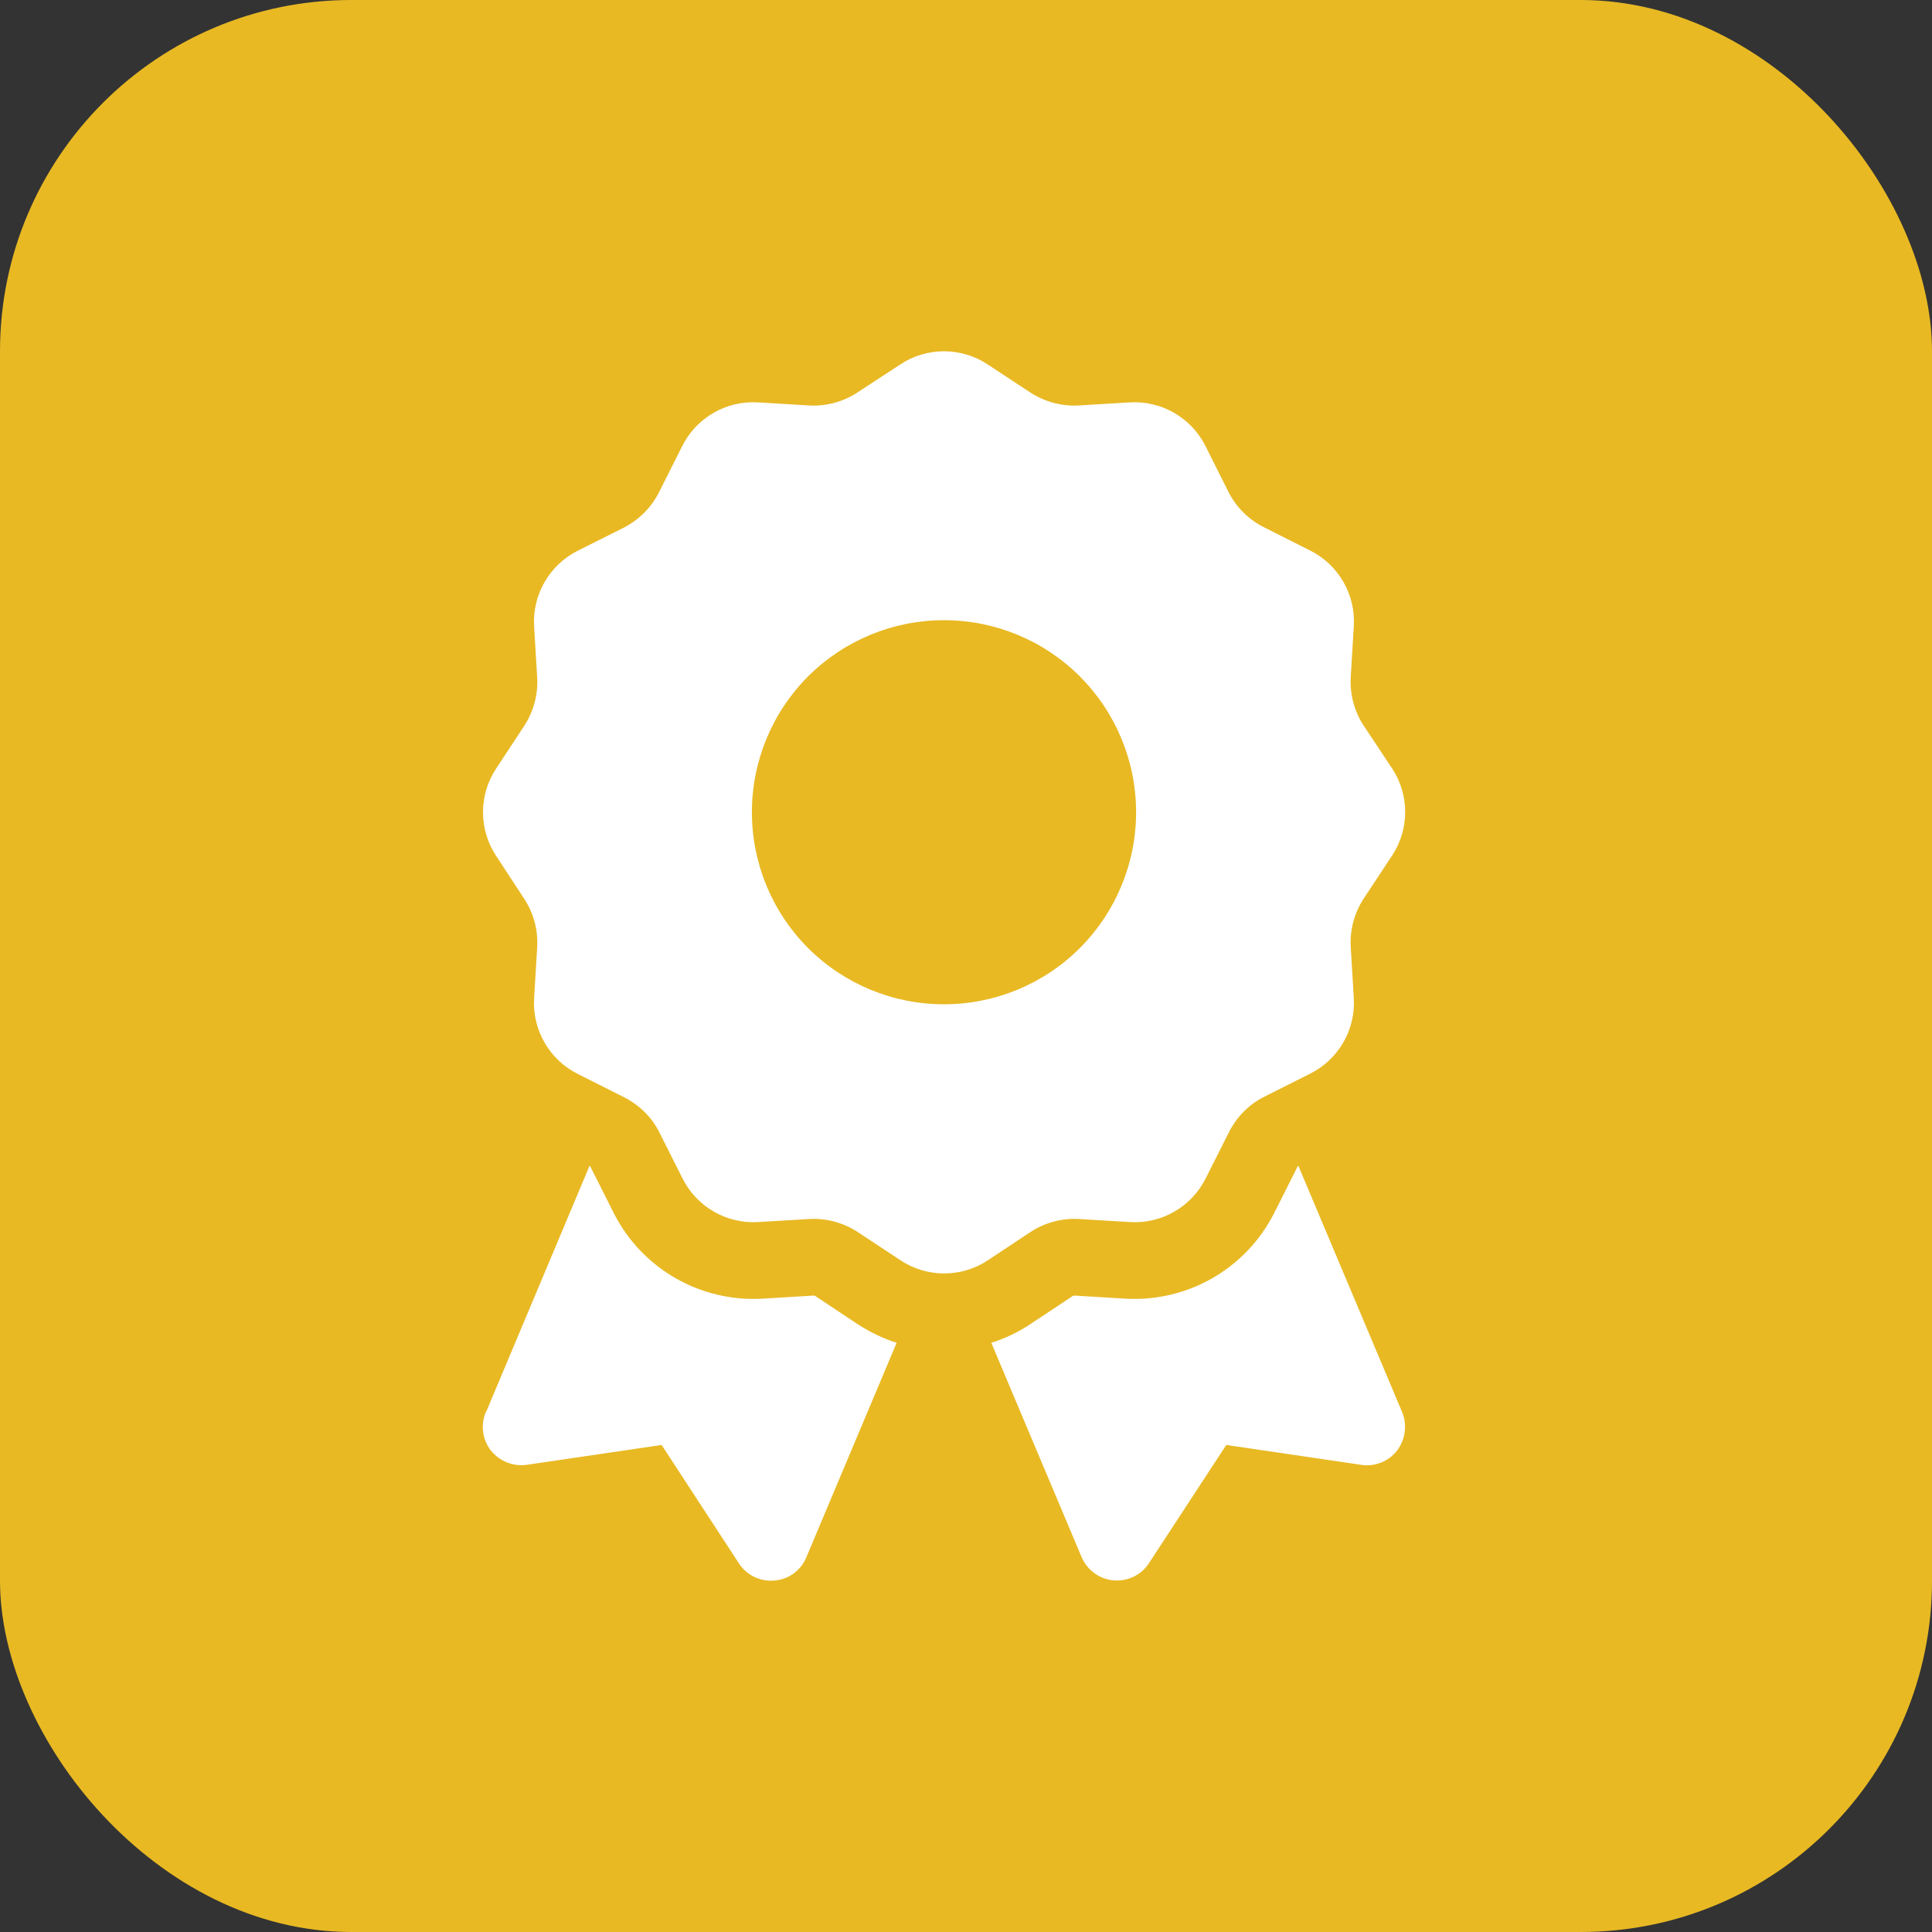
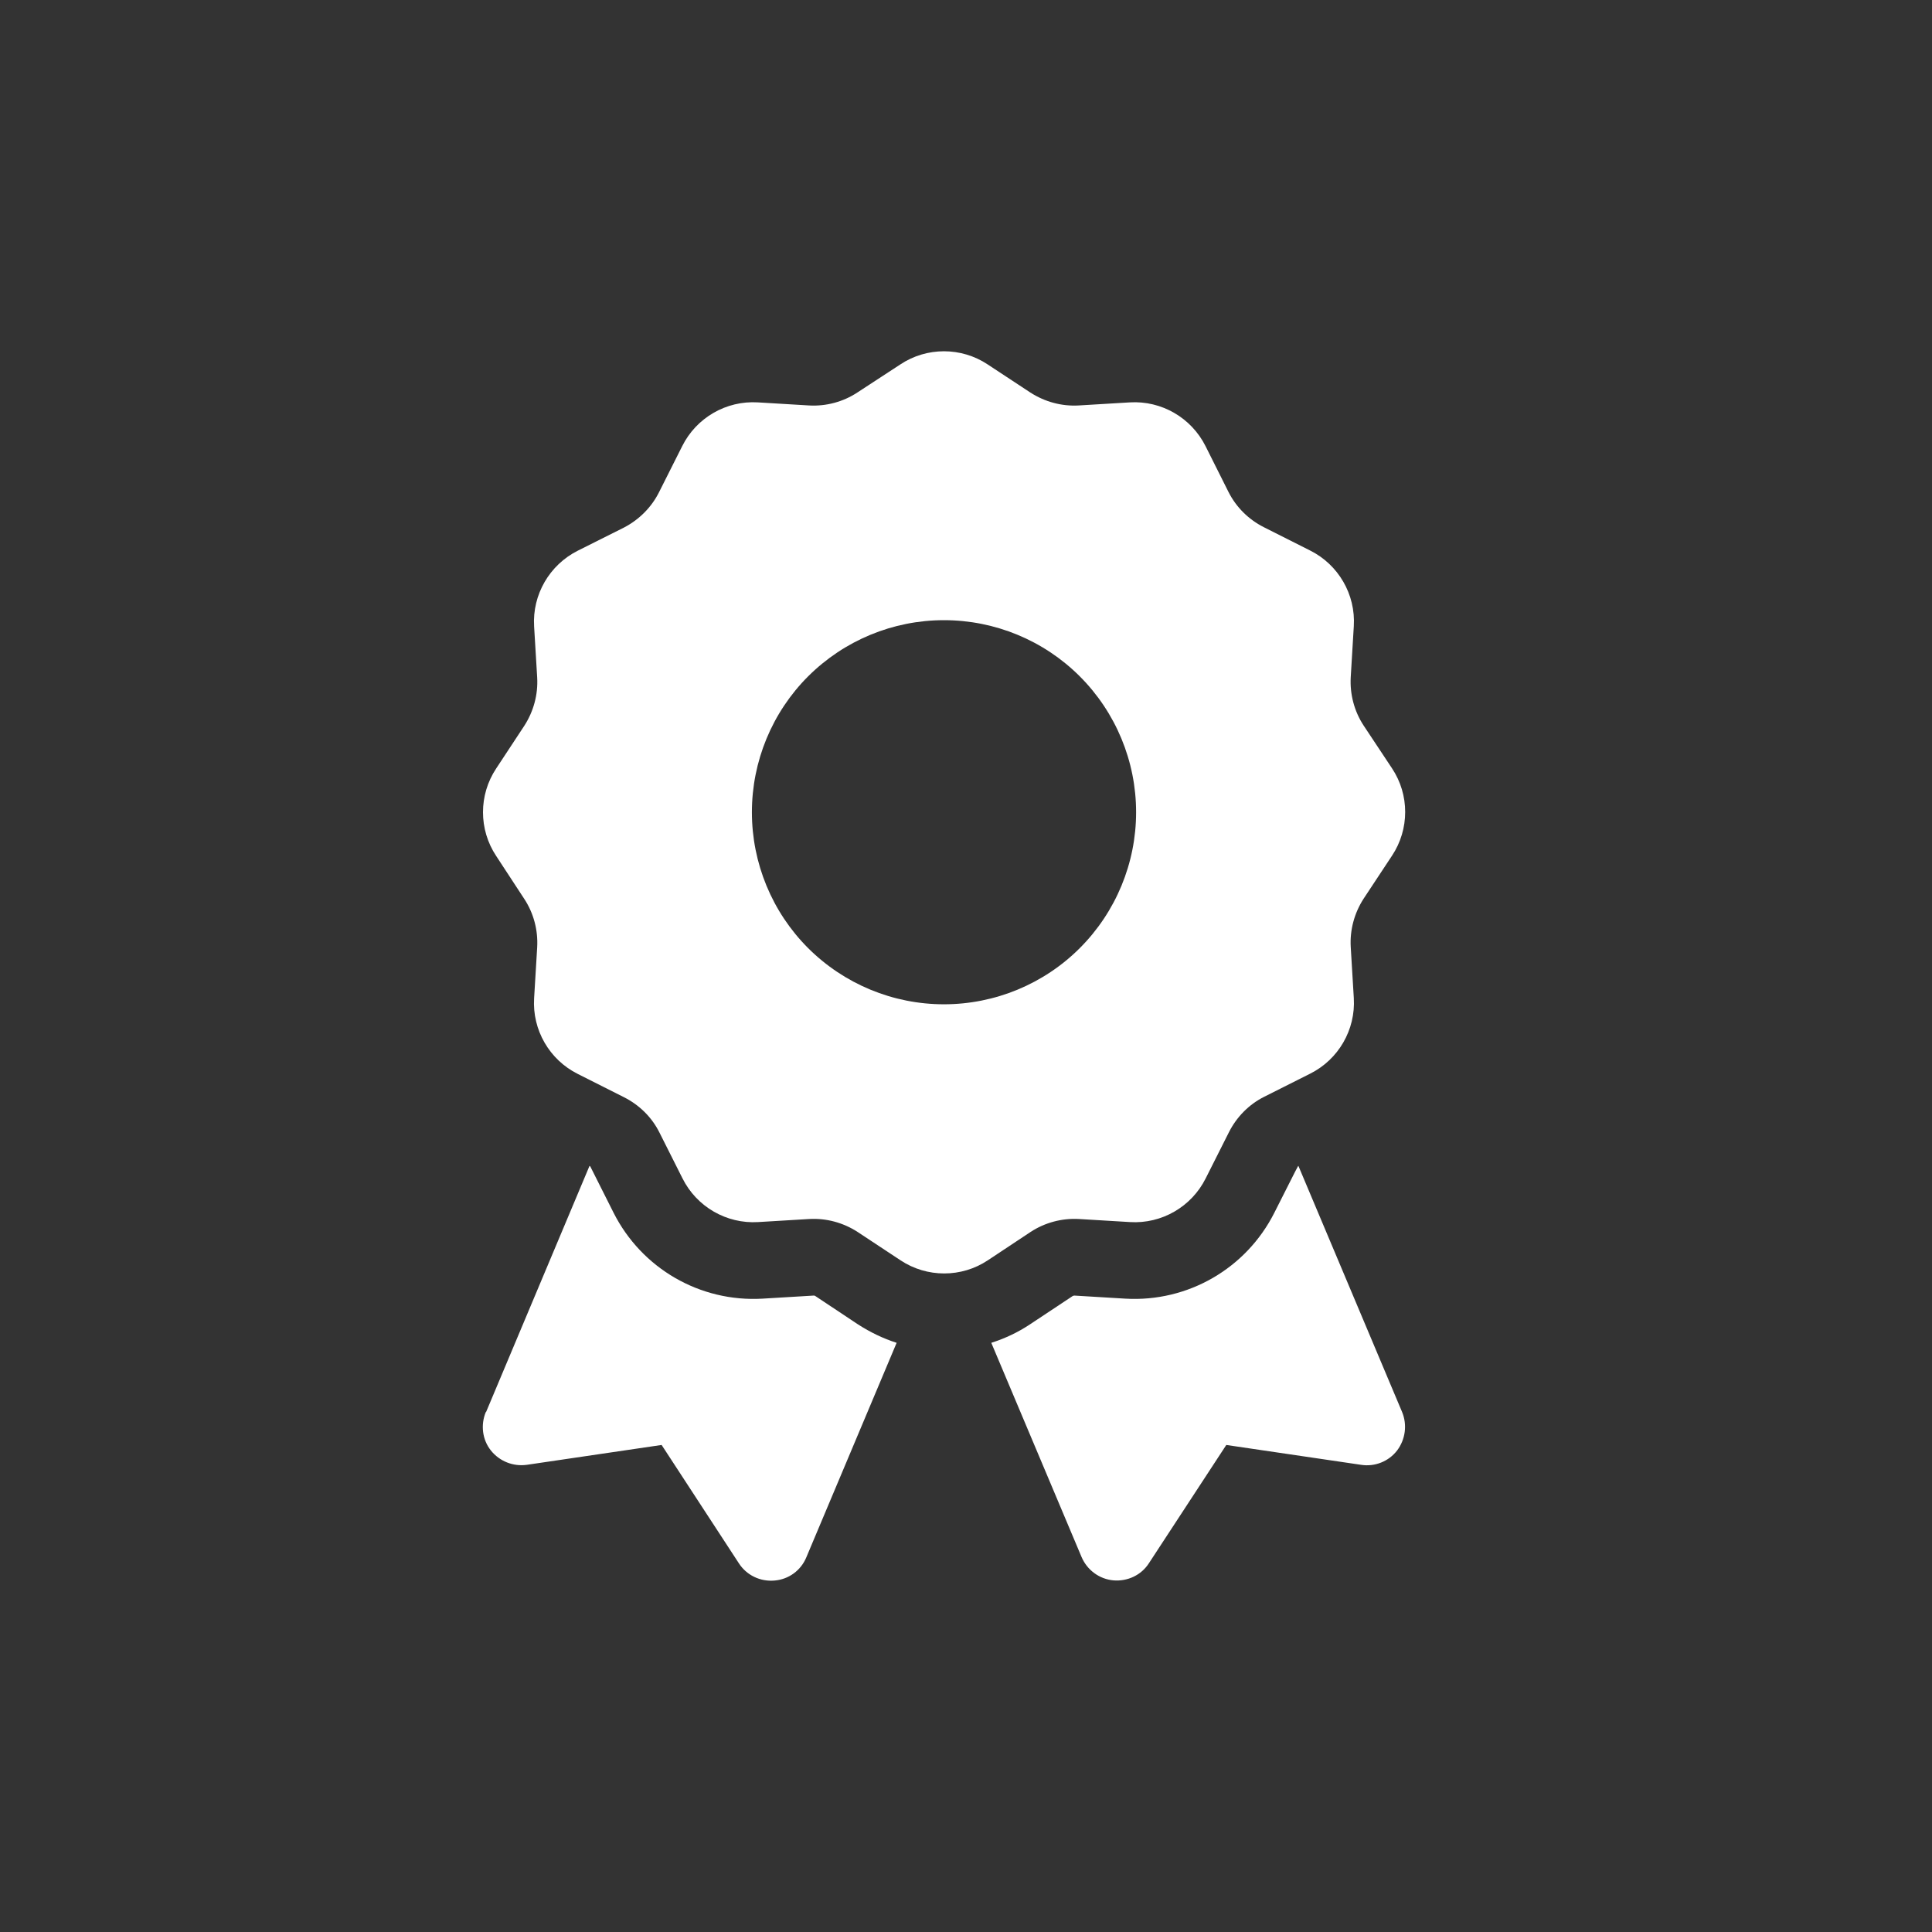
<svg xmlns="http://www.w3.org/2000/svg" width="22" height="22" viewBox="0 0 22 22" fill="none">
  <rect x="0" y="0" width="22" height="22" fill="#333333" stroke="none" />
-   <rect width="22" height="22" rx="4" fill="#E8B923" />
-   <path d="M10.252 4.15C10.552 3.95 10.946 3.95 11.247 4.15L11.733 4.47C11.898 4.576 12.089 4.628 12.283 4.617L12.865 4.582C13.226 4.56 13.565 4.757 13.727 5.079L13.989 5.602C14.077 5.777 14.219 5.916 14.391 6.003L14.919 6.269C15.241 6.43 15.438 6.769 15.416 7.13L15.381 7.712C15.37 7.906 15.422 8.101 15.528 8.262L15.851 8.749C16.051 9.049 16.051 9.443 15.851 9.744L15.528 10.233C15.422 10.397 15.37 10.589 15.381 10.783L15.416 11.365C15.438 11.726 15.241 12.065 14.919 12.226L14.396 12.489C14.222 12.576 14.082 12.719 13.995 12.891L13.729 13.419C13.568 13.741 13.229 13.938 12.868 13.916L12.286 13.881C12.092 13.87 11.898 13.922 11.736 14.028L11.249 14.351C10.949 14.551 10.555 14.551 10.254 14.351L9.765 14.028C9.601 13.922 9.409 13.87 9.215 13.881L8.633 13.916C8.272 13.938 7.933 13.741 7.772 13.419L7.509 12.896C7.422 12.721 7.279 12.582 7.107 12.495L6.579 12.229C6.257 12.068 6.06 11.729 6.082 11.368L6.117 10.786C6.128 10.591 6.076 10.397 5.97 10.236L5.65 9.747C5.45 9.446 5.45 9.052 5.65 8.751L5.97 8.265C6.076 8.101 6.128 7.909 6.117 7.715L6.082 7.133C6.06 6.772 6.257 6.433 6.579 6.271L7.102 6.009C7.277 5.919 7.419 5.777 7.506 5.602L7.769 5.079C7.93 4.757 8.269 4.56 8.63 4.582L9.213 4.617C9.407 4.628 9.601 4.576 9.762 4.47L10.252 4.15ZM12.937 9.249C12.937 8.669 12.706 8.112 12.296 7.702C11.886 7.292 11.329 7.062 10.749 7.062C10.169 7.062 9.613 7.292 9.202 7.702C8.792 8.112 8.562 8.669 8.562 9.249C8.562 9.829 8.792 10.386 9.202 10.796C9.613 11.206 10.169 11.436 10.749 11.436C11.329 11.436 11.886 11.206 12.296 10.796C12.706 10.386 12.937 9.829 12.937 9.249ZM5.535 16.079L6.713 13.276C6.719 13.279 6.722 13.282 6.724 13.287L6.987 13.81C7.307 14.444 7.971 14.829 8.682 14.788L9.264 14.753C9.27 14.753 9.278 14.753 9.284 14.758L9.77 15.081C9.91 15.171 10.057 15.242 10.21 15.291L9.182 17.733C9.12 17.884 8.98 17.985 8.819 17.998C8.657 18.012 8.502 17.938 8.414 17.802L7.534 16.454L6 16.68C5.844 16.702 5.688 16.64 5.59 16.517C5.491 16.393 5.472 16.224 5.532 16.079H5.535ZM12.316 17.73L11.288 15.291C11.441 15.242 11.588 15.174 11.728 15.081L12.215 14.758C12.22 14.756 12.226 14.753 12.234 14.753L12.816 14.788C13.527 14.829 14.191 14.444 14.511 13.81L14.774 13.287C14.777 13.282 14.779 13.279 14.785 13.276L15.966 16.079C16.026 16.224 16.004 16.391 15.909 16.517C15.813 16.642 15.654 16.705 15.498 16.68L13.964 16.454L13.084 17.799C12.997 17.936 12.841 18.009 12.68 17.996C12.518 17.982 12.379 17.878 12.316 17.73Z" fill="white" />
+   <path d="M10.252 4.15C10.552 3.95 10.946 3.95 11.247 4.15L11.733 4.47C11.898 4.576 12.089 4.628 12.283 4.617L12.865 4.582C13.226 4.56 13.565 4.757 13.727 5.079L13.989 5.602C14.077 5.777 14.219 5.916 14.391 6.003L14.919 6.269C15.241 6.43 15.438 6.769 15.416 7.13L15.381 7.712C15.37 7.906 15.422 8.101 15.528 8.262L15.851 8.749C16.051 9.049 16.051 9.443 15.851 9.744L15.528 10.233C15.422 10.397 15.37 10.589 15.381 10.783L15.416 11.365C15.438 11.726 15.241 12.065 14.919 12.226L14.396 12.489C14.222 12.576 14.082 12.719 13.995 12.891L13.729 13.419C13.568 13.741 13.229 13.938 12.868 13.916L12.286 13.881C12.092 13.87 11.898 13.922 11.736 14.028L11.249 14.351C10.949 14.551 10.555 14.551 10.254 14.351L9.765 14.028C9.601 13.922 9.409 13.87 9.215 13.881L8.633 13.916C8.272 13.938 7.933 13.741 7.772 13.419L7.509 12.896C7.422 12.721 7.279 12.582 7.107 12.495L6.579 12.229C6.257 12.068 6.06 11.729 6.082 11.368L6.117 10.786C6.128 10.591 6.076 10.397 5.97 10.236L5.65 9.747C5.45 9.446 5.45 9.052 5.65 8.751L5.97 8.265C6.076 8.101 6.128 7.909 6.117 7.715L6.082 7.133C6.06 6.772 6.257 6.433 6.579 6.271L7.102 6.009C7.277 5.919 7.419 5.777 7.506 5.602L7.769 5.079C7.93 4.757 8.269 4.56 8.63 4.582L9.213 4.617C9.407 4.628 9.601 4.576 9.762 4.47L10.252 4.15ZM12.937 9.249C12.937 8.669 12.706 8.112 12.296 7.702C11.886 7.292 11.329 7.062 10.749 7.062C10.169 7.062 9.613 7.292 9.202 7.702C8.792 8.112 8.562 8.669 8.562 9.249C8.562 9.829 8.792 10.386 9.202 10.796C9.613 11.206 10.169 11.436 10.749 11.436C11.329 11.436 11.886 11.206 12.296 10.796C12.706 10.386 12.937 9.829 12.937 9.249ZM5.535 16.079L6.713 13.276C6.719 13.279 6.722 13.282 6.724 13.287L6.987 13.81C7.307 14.444 7.971 14.829 8.682 14.788L9.264 14.753C9.27 14.753 9.278 14.753 9.284 14.758L9.77 15.081C9.91 15.171 10.057 15.242 10.21 15.291L9.182 17.733C9.12 17.884 8.98 17.985 8.819 17.998C8.657 18.012 8.502 17.938 8.414 17.802L7.534 16.454L6 16.68C5.844 16.702 5.688 16.64 5.59 16.517C5.491 16.393 5.472 16.224 5.532 16.079H5.535ZM12.316 17.73L11.288 15.291C11.441 15.242 11.588 15.174 11.728 15.081L12.215 14.758C12.22 14.756 12.226 14.753 12.234 14.753L12.816 14.788C13.527 14.829 14.191 14.444 14.511 13.81C14.777 13.282 14.779 13.279 14.785 13.276L15.966 16.079C16.026 16.224 16.004 16.391 15.909 16.517C15.813 16.642 15.654 16.705 15.498 16.68L13.964 16.454L13.084 17.799C12.997 17.936 12.841 18.009 12.68 17.996C12.518 17.982 12.379 17.878 12.316 17.73Z" fill="white" />
</svg>